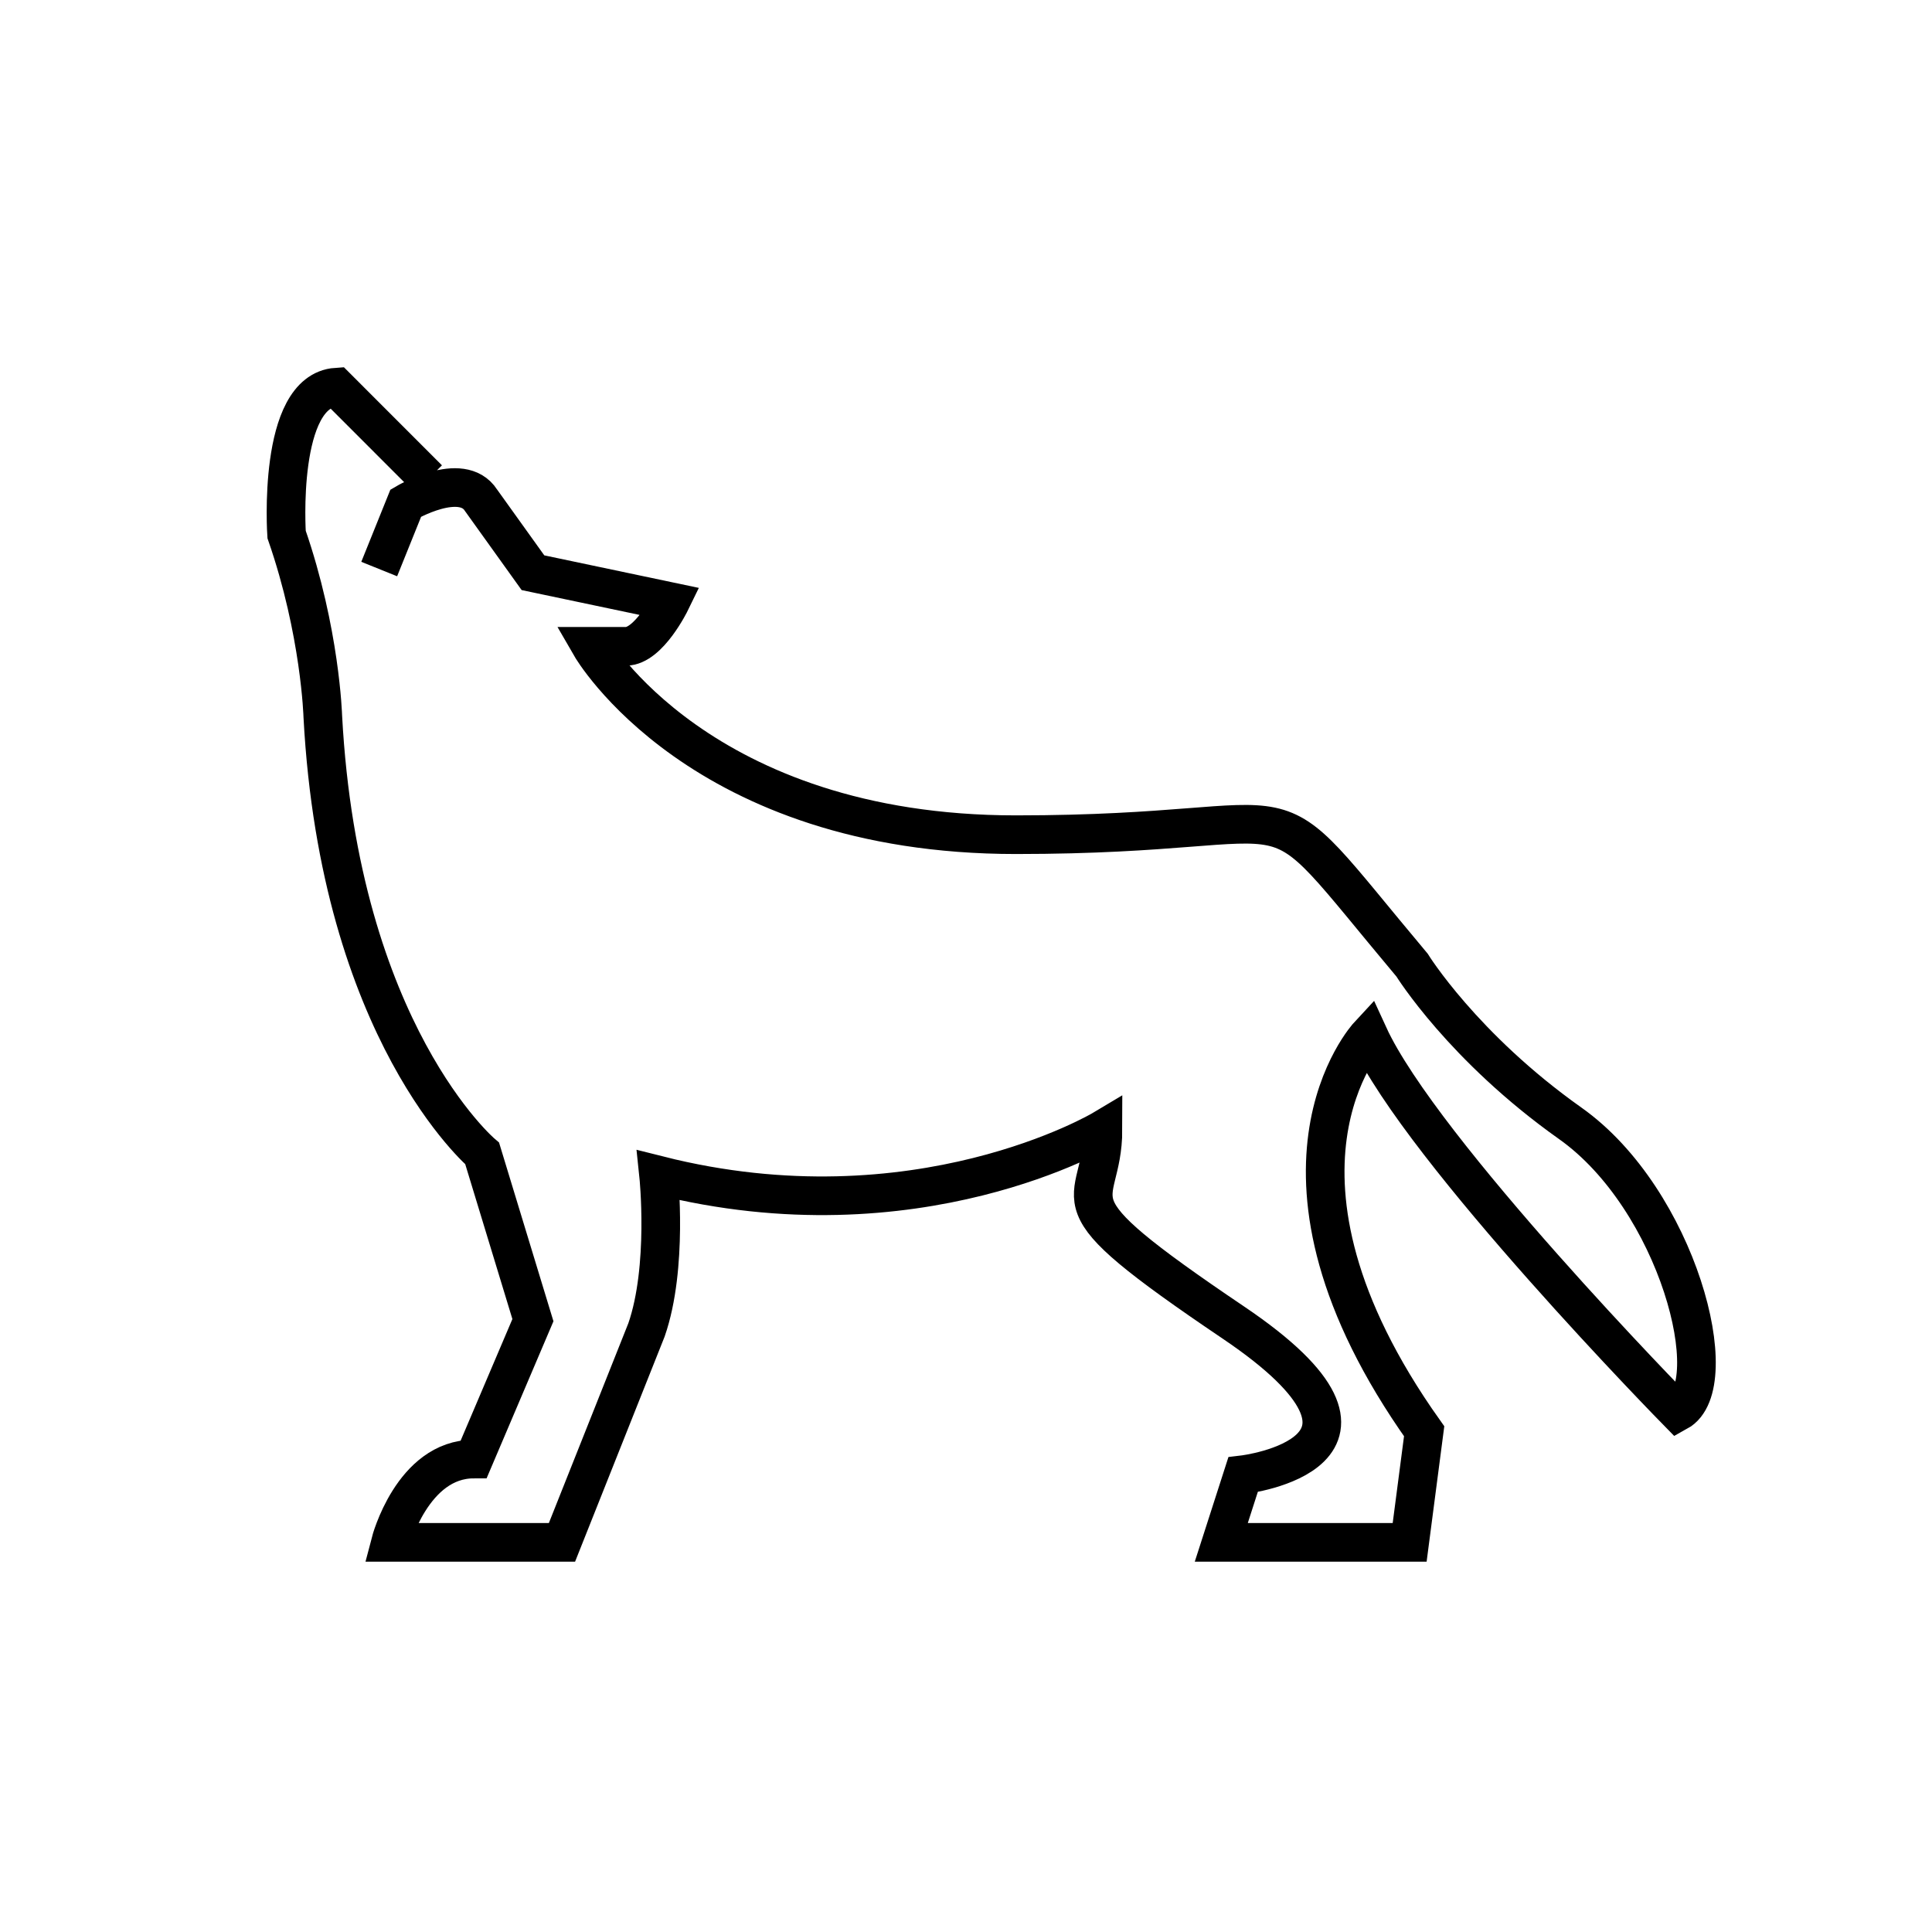
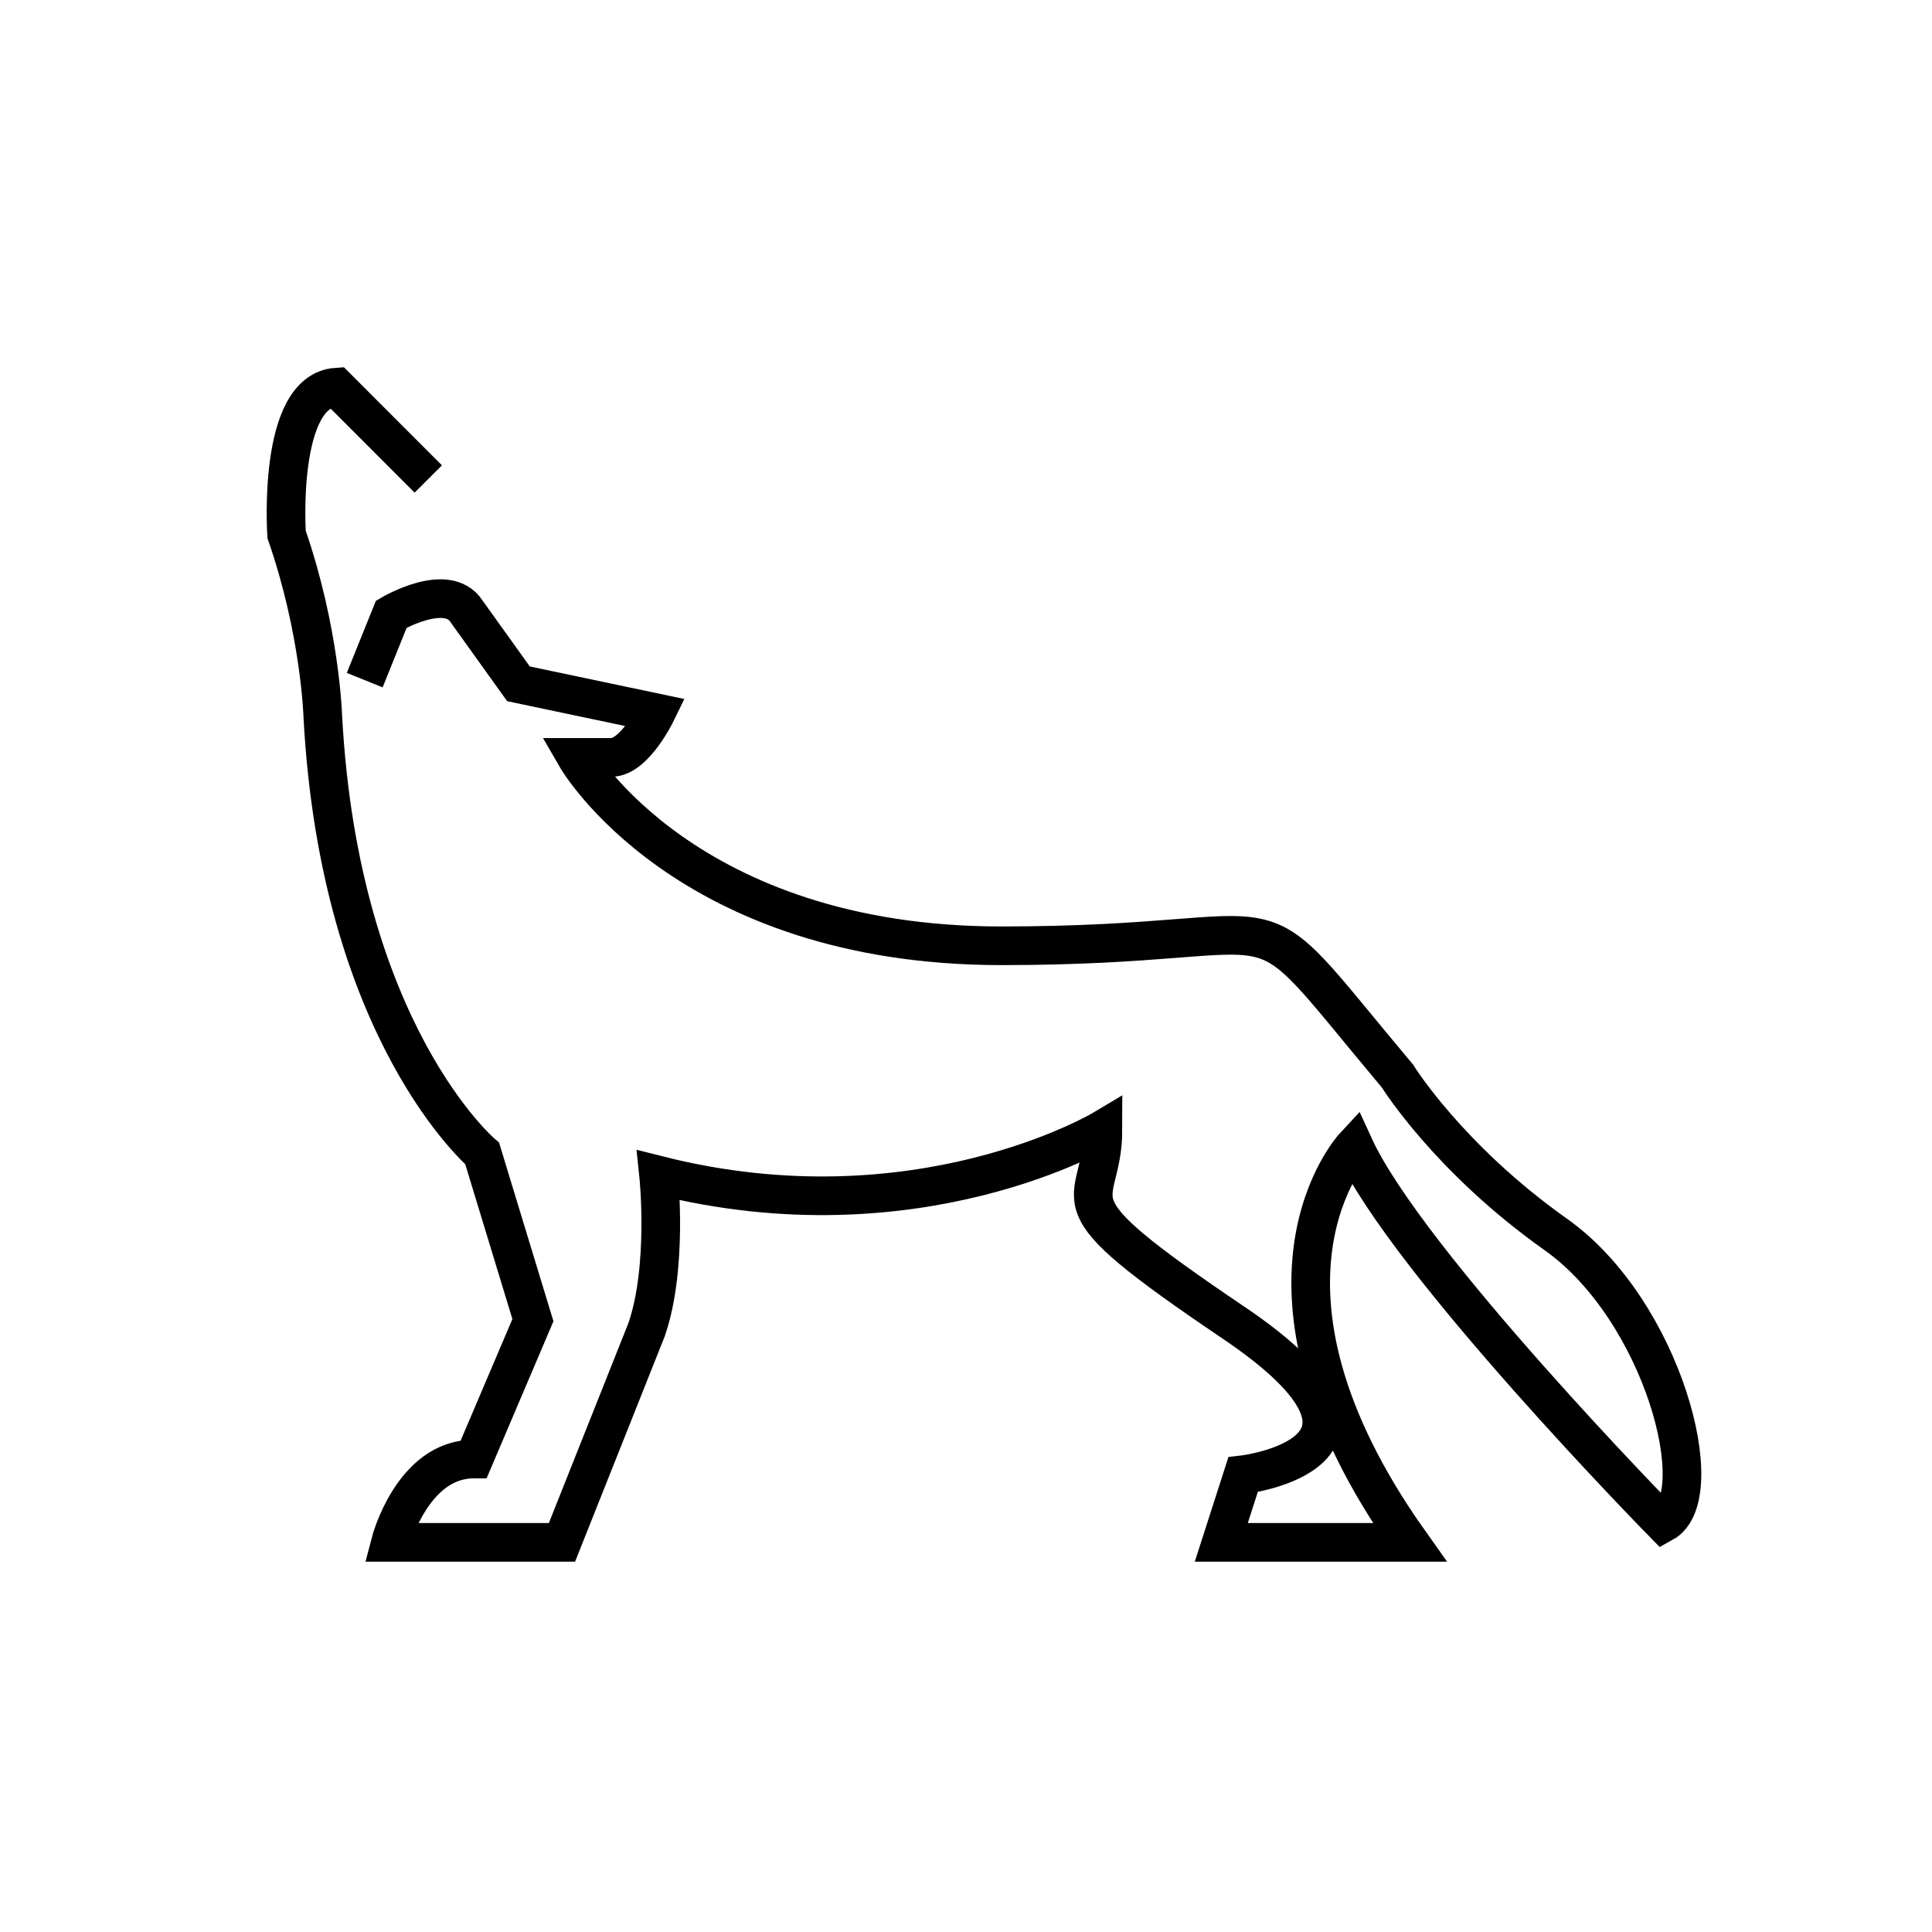
<svg xmlns="http://www.w3.org/2000/svg" version="1.1" width="50" height="50" viewBox="0 0 50 50" xml:space="preserve">
  <g transform="translate(-250,-3500)">
-     <path d="M261.084,3512.396l-2.376-2.377c-1.542,0.104-1.291,3.813-1.291,3.813    c0.875,2.521,0.937,4.708,0.937,4.708c0.438,8.188,4.125,11.313,4.125,11.313l1.313,4.313l-1.53,3.594    c-1.595,0-2.156,2.156-2.156,2.156h4.438l2.188-5.5c0.563-1.625,0.313-4,0.313-4c6.688,1.688,11.5-1.188,11.5-1.188    c0,2.125-1.625,1.625,3.375,5s0.25,3.938,0.25,3.938l-0.563,1.75h4.875l0.375-2.875c-4.75-6.688-1.438-10.25-1.438-10.25    c1.375,3,8,9.75,8,9.75c1.25-0.688,0-5.5-2.781-7.469c-2.781-1.97-4.094-4.095-4.094-4.095c-4.25-5.063-2.063-3.375-10.25-3.375    s-11-4.875-11-4.875h0.906c0.594,0,1.156-1.155,1.156-1.155l-3.563-0.75l-1.344-1.875c-0.5-0.781-1.947,0.073-1.947,0.073    l-0.688,1.707" fill="none" stroke="#000000" />
+     <path d="M261.084,3512.396l-2.376-2.377c-1.542,0.104-1.291,3.813-1.291,3.813    c0.875,2.521,0.937,4.708,0.937,4.708c0.438,8.188,4.125,11.313,4.125,11.313l1.313,4.313l-1.53,3.594    c-1.595,0-2.156,2.156-2.156,2.156h4.438l2.188-5.5c0.563-1.625,0.313-4,0.313-4c6.688,1.688,11.5-1.188,11.5-1.188    c0,2.125-1.625,1.625,3.375,5s0.25,3.938,0.25,3.938l-0.563,1.75h4.875c-4.75-6.688-1.438-10.25-1.438-10.25    c1.375,3,8,9.75,8,9.75c1.25-0.688,0-5.5-2.781-7.469c-2.781-1.97-4.094-4.095-4.094-4.095c-4.25-5.063-2.063-3.375-10.25-3.375    s-11-4.875-11-4.875h0.906c0.594,0,1.156-1.155,1.156-1.155l-3.563-0.75l-1.344-1.875c-0.5-0.781-1.947,0.073-1.947,0.073    l-0.688,1.707" fill="none" stroke="#000000" />
  </g>
</svg>